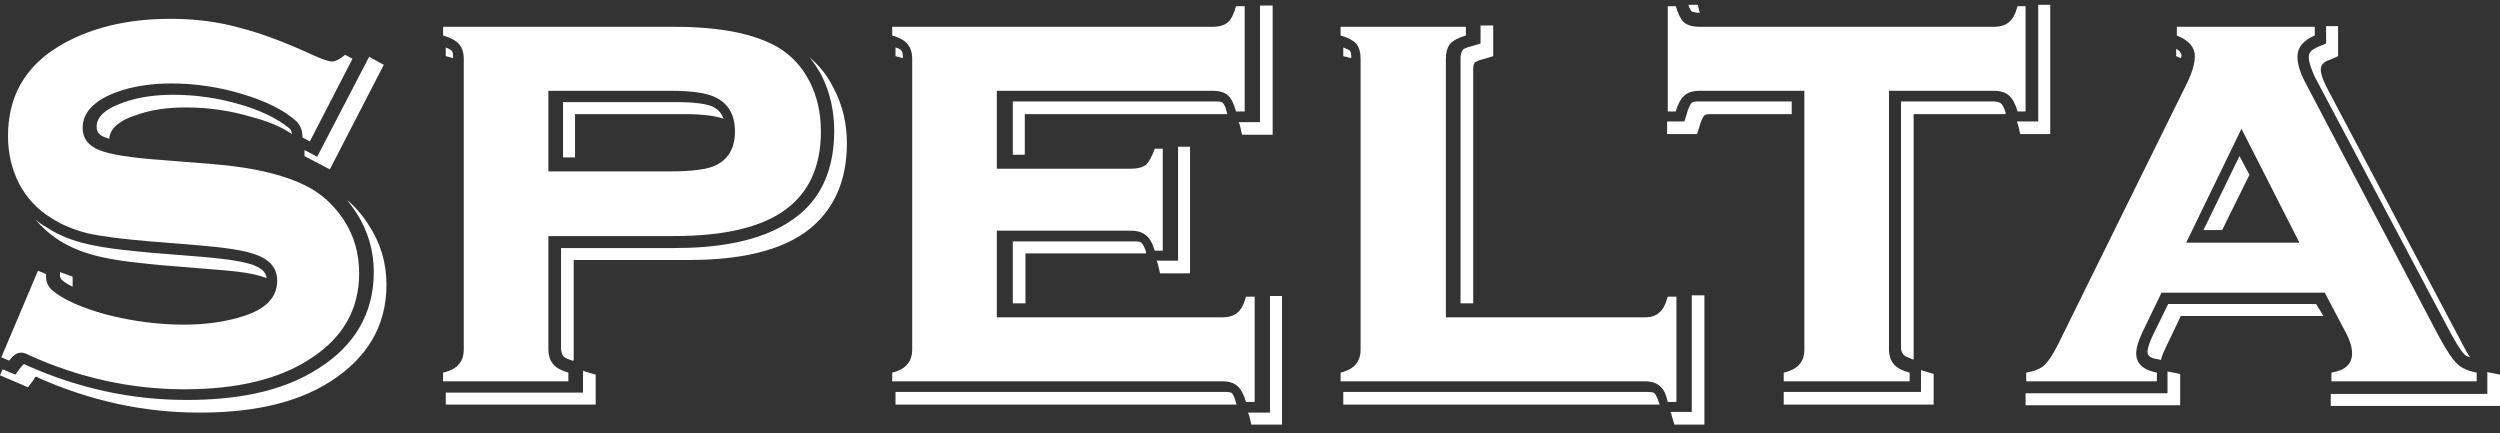
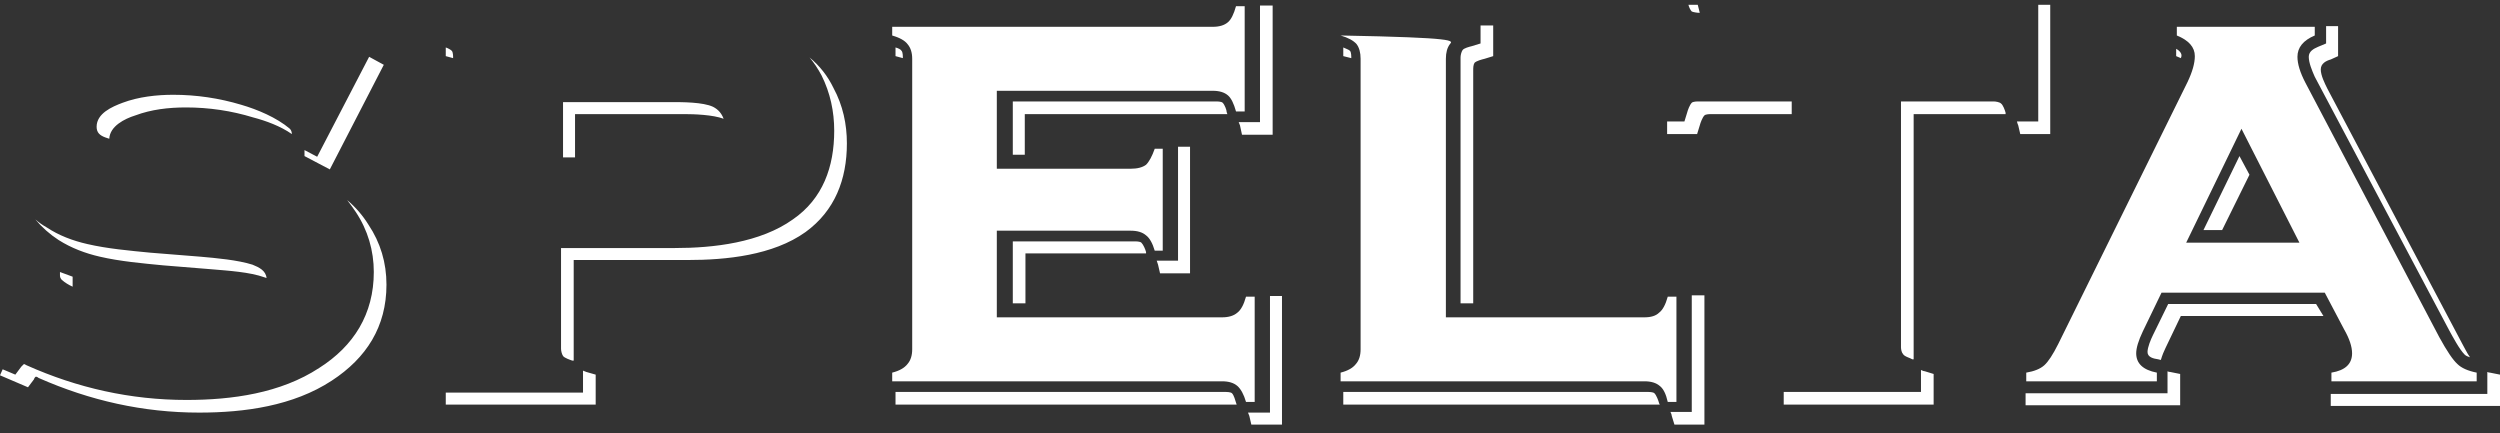
<svg xmlns="http://www.w3.org/2000/svg" width="150" height="26" viewBox="0 0 150 26" fill="none">
  <rect x="0" y="0" width="150" height="26" fill="#333333" stroke="none" />
  <path fill-rule="evenodd" clip-rule="evenodd" d="M134.968 10.484L133.329 13.802H132.209L134.368 9.365L134.968 10.484ZM34.422 15.601V21.638H34.342C34.222 21.598 33.862 21.478 33.782 21.358C33.702 21.238 33.662 21.038 33.662 20.919V14.882H40.498C42.817 14.882 45.616 14.562 47.575 13.163C49.374 11.923 50.053 10.004 50.053 7.846C50.053 6.686 49.813 5.567 49.294 4.527C49.081 4.128 48.841 3.768 48.574 3.448C49.187 3.954 49.667 4.567 50.013 5.287C50.573 6.326 50.813 7.446 50.813 8.605C50.813 10.764 50.093 12.643 48.334 13.922C46.375 15.322 43.577 15.601 41.258 15.601H34.422ZM149.24 22.318C149.294 22.345 149.347 22.358 149.4 22.358L150 22.478V24.357H139.845V23.637H149.24V22.318ZM139.566 1.569H140.285V3.368L139.845 3.568C139.566 3.648 139.246 3.808 139.246 4.167C139.246 4.527 139.486 5.007 139.646 5.327L147.721 20.599C147.841 20.799 148.001 21.158 148.201 21.438C148.081 21.398 147.961 21.358 147.881 21.278C147.561 20.959 147.162 20.199 146.962 19.839L138.886 4.607C138.726 4.247 138.526 3.768 138.526 3.408C138.526 3.088 138.806 2.928 139.086 2.808L139.566 2.608V1.569ZM130.85 3.488L130.57 3.368V2.928C130.73 3.008 130.89 3.168 130.89 3.328C130.89 3.381 130.877 3.435 130.85 3.488ZM130.051 22.278C130.104 22.305 130.157 22.318 130.211 22.318L130.81 22.438V24.317H121.535V23.597H130.051V22.278ZM139.406 18.96H130.85L129.931 20.879C129.851 21.038 129.731 21.318 129.651 21.598L129.491 21.558C129.211 21.518 128.851 21.438 128.851 21.119C128.851 20.839 129.051 20.359 129.171 20.119L130.091 18.24H138.966L139.406 18.96ZM122.295 0.29H123.014V8.045H121.215L121.095 7.526C121.069 7.472 121.042 7.392 121.015 7.286H122.295V0.29ZM101.306 0.29H101.866L101.986 0.769H101.946C101.826 0.769 101.586 0.729 101.506 0.689C101.426 0.609 101.346 0.449 101.306 0.29ZM107.503 6.846H102.705C102.585 6.846 102.345 6.846 102.265 6.926C102.146 7.046 102.026 7.366 101.986 7.526L101.826 8.045H100.027V7.286H101.066L101.226 6.766C101.266 6.606 101.386 6.286 101.506 6.166C101.586 6.086 101.826 6.086 101.946 6.086H107.503V6.846ZM115.259 22.198C115.365 22.251 115.445 22.278 115.498 22.278L116.018 22.438V24.277H107.023V23.517H115.259V22.198ZM114.819 6.846V21.558H114.739C114.619 21.478 114.259 21.398 114.179 21.238C114.099 21.158 114.059 20.959 114.059 20.839V6.086H119.616C119.736 6.086 119.976 6.126 120.056 6.206C120.176 6.286 120.296 6.606 120.336 6.766V6.846H114.819ZM88.833 1.529H89.592V3.368L89.073 3.528C88.913 3.568 88.593 3.648 88.473 3.768C88.393 3.888 88.393 4.088 88.393 4.207V18.2H87.633V3.448C87.633 3.328 87.673 3.128 87.753 3.008C87.833 2.888 88.153 2.808 88.313 2.768L88.833 2.608V1.529ZM81.077 3.488L80.597 3.368V2.848C80.757 2.928 80.917 2.968 80.997 3.048C81.077 3.128 81.077 3.368 81.077 3.488ZM99.587 24.277H80.597V23.517H98.827C98.947 23.517 99.187 23.517 99.267 23.597C99.387 23.717 99.507 24.037 99.547 24.197L99.587 24.277ZM101.506 17.72H102.265V25.476H100.466L100.306 24.956C100.306 24.903 100.28 24.823 100.227 24.716H101.506V17.72ZM70.682 8.805H71.402V16.401H69.603L69.483 15.881C69.456 15.801 69.43 15.721 69.403 15.641H70.682V8.805ZM73.641 6.846H61.487V9.285H60.768V6.086H72.921C73.041 6.086 73.281 6.086 73.361 6.166C73.481 6.286 73.601 6.606 73.601 6.726L73.641 6.846ZM75.6 0.33H76.359V8.085H74.52L74.4 7.526C74.374 7.472 74.347 7.406 74.32 7.326H75.6V0.33ZM54.171 3.488L53.731 3.368V2.848C53.891 2.888 54.051 2.968 54.091 3.048C54.171 3.128 54.171 3.368 54.171 3.488ZM74.2 24.277H53.731V23.517H73.481C73.601 23.517 73.841 23.517 73.921 23.597C74.04 23.717 74.121 24.037 74.16 24.157L74.2 24.277ZM76.199 17.76H76.919V25.476H75.08L74.96 24.956C74.933 24.903 74.907 24.837 74.88 24.756H76.199V17.76ZM61.527 15.202V18.2H60.768V14.482H68.044C68.164 14.482 68.403 14.482 68.484 14.562C68.603 14.682 68.723 14.962 68.763 15.122V15.202H61.527ZM27.186 3.488L26.746 3.368V2.848C26.866 2.888 27.026 2.968 27.105 3.048C27.186 3.128 27.186 3.368 27.186 3.448V3.488ZM34.981 22.238C35.061 22.265 35.128 22.291 35.181 22.318L35.741 22.478V24.277H26.746V23.557H34.981V22.238ZM43.417 7.126C42.777 6.886 41.658 6.846 41.058 6.846H34.502V9.445H33.782V6.126H40.298C40.938 6.126 42.178 6.126 42.777 6.406C43.097 6.566 43.297 6.806 43.417 7.126ZM20.829 12.003C21.335 12.43 21.762 12.923 22.108 13.482C22.828 14.562 23.188 15.761 23.188 17.081C23.188 19.599 21.988 21.478 19.909 22.837C17.591 24.357 14.672 24.756 11.954 24.756C8.595 24.756 5.397 24.037 2.319 22.678C2.279 22.638 2.199 22.598 2.159 22.598C2.119 22.598 2.039 22.718 2.039 22.758L1.679 23.237L0 22.518L0.16 22.158L0.92 22.478L1.279 21.998C1.319 21.958 1.399 21.878 1.439 21.838C1.439 21.838 1.519 21.878 1.599 21.918C4.638 23.277 7.836 23.997 11.194 23.997C13.913 23.997 16.831 23.597 19.15 22.078C21.229 20.759 22.428 18.84 22.428 16.321C22.428 15.042 22.068 13.802 21.349 12.723C21.189 12.483 21.015 12.243 20.829 12.003ZM3.598 16.321L4.358 16.601V17.201C4.118 17.094 3.905 16.961 3.718 16.801C3.638 16.721 3.598 16.641 3.598 16.521C3.598 16.468 3.598 16.414 3.598 16.361V16.321ZM15.992 16.681L15.871 16.641C14.992 16.321 13.673 16.241 12.753 16.161L9.795 15.921C8.555 15.801 7.196 15.681 5.997 15.402C5.117 15.202 4.278 14.882 3.518 14.402C2.985 14.056 2.519 13.642 2.119 13.163C2.332 13.349 2.559 13.509 2.799 13.642C3.518 14.122 4.358 14.442 5.237 14.642C6.437 14.922 7.796 15.042 9.035 15.162L12.034 15.402C12.953 15.482 14.272 15.601 15.152 15.881C15.552 16.041 15.951 16.241 15.992 16.681ZM17.511 8.045C16.831 7.566 15.951 7.246 15.192 7.046C13.886 6.646 12.54 6.446 11.154 6.446C10.115 6.446 9.075 6.566 8.116 6.926C7.476 7.126 6.596 7.566 6.556 8.325C6.477 8.299 6.397 8.272 6.317 8.245C5.997 8.125 5.797 7.965 5.797 7.606C5.797 6.806 6.716 6.406 7.356 6.166C8.316 5.807 9.395 5.687 10.395 5.687C11.78 5.687 13.14 5.887 14.472 6.286C15.432 6.566 16.591 7.046 17.391 7.726C17.471 7.806 17.511 7.925 17.511 8.045ZM23.028 3.888L19.789 10.164L18.27 9.365V9.005L19.03 9.405L22.148 3.408L23.028 3.888Z" fill="white" />
-   <path d="M21.149 3.528L18.59 8.485L18.15 8.245C18.15 7.819 18.017 7.486 17.751 7.246C17.031 6.606 15.965 6.073 14.552 5.646C13.14 5.22 11.714 5.007 10.275 5.007C9.049 5.007 7.956 5.18 6.996 5.527C5.637 6.033 4.957 6.753 4.957 7.685C4.957 8.298 5.291 8.738 5.957 9.005C6.597 9.271 7.863 9.471 9.755 9.604L12.753 9.844C15.392 10.057 17.391 10.564 18.75 11.363C19.496 11.816 20.123 12.43 20.629 13.203C21.242 14.135 21.549 15.201 21.549 16.401C21.549 18.56 20.576 20.265 18.63 21.518C16.765 22.744 14.246 23.357 11.074 23.357C7.876 23.357 4.771 22.677 1.759 21.318C1.573 21.212 1.413 21.158 1.279 21.158C1.013 21.158 0.773 21.318 0.56 21.638L0.08 21.438L2.279 16.241L2.759 16.441C2.759 16.494 2.759 16.534 2.759 16.561C2.759 16.907 2.879 17.187 3.118 17.4C3.758 17.96 4.851 18.453 6.397 18.879C7.969 19.279 9.515 19.479 11.034 19.479C12.367 19.479 13.566 19.306 14.632 18.959C15.965 18.533 16.631 17.827 16.631 16.84C16.631 16.068 16.165 15.535 15.232 15.241C14.646 15.028 13.553 14.855 11.954 14.722L8.995 14.482C7.37 14.348 6.13 14.189 5.277 14.002C4.424 13.789 3.691 13.482 3.078 13.082C2.252 12.576 1.613 11.896 1.159 11.044C0.706 10.164 0.48 9.205 0.48 8.165C0.48 5.82 1.479 4.034 3.478 2.808C5.317 1.689 7.569 1.129 10.235 1.129C11.7 1.129 13.06 1.302 14.312 1.649C15.592 1.968 17.098 2.528 18.83 3.328C19.363 3.568 19.723 3.688 19.91 3.688C20.123 3.688 20.389 3.554 20.709 3.288L21.149 3.528Z" fill="white" />
-   <path fill-rule="evenodd" clip-rule="evenodd" d="M32.903 14.162V20.919C32.903 21.318 32.996 21.625 33.182 21.838C33.342 22.051 33.649 22.224 34.102 22.358V22.878H26.586V22.358C27.039 22.251 27.359 22.078 27.545 21.838C27.732 21.625 27.825 21.332 27.825 20.959V3.528C27.825 3.155 27.732 2.862 27.545 2.648C27.359 2.435 27.039 2.262 26.586 2.129V1.609H40.459C43.204 1.609 45.283 2.022 46.695 2.848C47.495 3.328 48.121 4.008 48.574 4.887C49.027 5.767 49.254 6.766 49.254 7.886C49.254 9.991 48.534 11.564 47.095 12.603C45.656 13.643 43.444 14.162 40.459 14.162H32.903ZM32.903 10.284H40.179C41.511 10.284 42.431 10.164 42.937 9.924C43.71 9.551 44.097 8.872 44.097 7.886C44.097 6.899 43.71 6.22 42.937 5.847C42.431 5.58 41.511 5.447 40.179 5.447H32.903V10.284Z" fill="white" />
  <path d="M59.809 13.842V19.04H73.322C73.722 19.04 74.028 18.946 74.241 18.76C74.454 18.6 74.628 18.28 74.761 17.8H75.281V24.117H74.761C74.628 23.664 74.454 23.344 74.241 23.157C74.028 22.971 73.722 22.878 73.322 22.878H53.532V22.358C53.959 22.251 54.265 22.078 54.452 21.838C54.638 21.625 54.732 21.332 54.732 20.959V3.528C54.732 3.155 54.638 2.862 54.452 2.648C54.292 2.435 53.985 2.262 53.532 2.129V1.609H72.762C73.162 1.609 73.468 1.516 73.681 1.329C73.868 1.169 74.028 0.849 74.161 0.37H74.681V6.686H74.161C74.028 6.207 73.868 5.887 73.681 5.727C73.468 5.54 73.162 5.447 72.762 5.447H59.809V10.124H67.845C68.244 10.124 68.551 10.044 68.764 9.885C68.951 9.698 69.124 9.378 69.284 8.925H69.764V15.042H69.284C69.151 14.589 68.977 14.282 68.764 14.122C68.551 13.936 68.244 13.842 67.845 13.842H59.809Z" fill="white" />
-   <path d="M86.753 19.04H98.667C99.067 19.04 99.36 18.946 99.546 18.76C99.76 18.6 99.933 18.28 100.066 17.8H100.586V24.117H100.066C99.959 23.637 99.799 23.317 99.586 23.157C99.373 22.971 99.067 22.878 98.667 22.878H80.436V22.358C80.863 22.251 81.169 22.078 81.356 21.838C81.543 21.625 81.636 21.332 81.636 20.959V3.528C81.636 3.155 81.556 2.862 81.396 2.648C81.209 2.435 80.89 2.262 80.436 2.129V1.609H87.953V2.129C87.499 2.262 87.18 2.435 86.993 2.648C86.833 2.862 86.753 3.155 86.753 3.528V19.04Z" fill="white" />
-   <path d="M113.339 5.447V20.919C113.339 21.319 113.433 21.625 113.619 21.838C113.779 22.051 114.099 22.225 114.579 22.358V22.878H107.023V22.358C107.476 22.251 107.796 22.078 107.982 21.838C108.169 21.625 108.262 21.332 108.262 20.959V5.447H101.985C101.586 5.447 101.279 5.54 101.066 5.727C100.853 5.913 100.679 6.233 100.546 6.686H100.066V0.37H100.546C100.679 0.823 100.839 1.143 101.026 1.329C101.239 1.516 101.559 1.609 101.985 1.609H119.616C120.016 1.609 120.322 1.516 120.535 1.329C120.749 1.169 120.922 0.849 121.055 0.37H121.535V6.686H121.055C120.922 6.233 120.749 5.913 120.535 5.727C120.322 5.54 120.016 5.447 119.616 5.447H113.339Z" fill="white" />
+   <path d="M86.753 19.04H98.667C99.067 19.04 99.36 18.946 99.546 18.76C99.76 18.6 99.933 18.28 100.066 17.8H100.586V24.117H100.066C99.959 23.637 99.799 23.317 99.586 23.157C99.373 22.971 99.067 22.878 98.667 22.878H80.436V22.358C80.863 22.251 81.169 22.078 81.356 21.838C81.543 21.625 81.636 21.332 81.636 20.959V3.528C81.636 3.155 81.556 2.862 81.396 2.648C81.209 2.435 80.89 2.262 80.436 2.129V1.609V2.129C87.499 2.262 87.18 2.435 86.993 2.648C86.833 2.862 86.753 3.155 86.753 3.528V19.04Z" fill="white" />
  <path fill-rule="evenodd" clip-rule="evenodd" d="M139.486 17.56H129.691L128.571 19.879C128.305 20.439 128.172 20.879 128.172 21.198C128.172 21.811 128.585 22.198 129.411 22.358V22.878H121.575V22.358C122.055 22.278 122.415 22.131 122.655 21.918C122.894 21.705 123.174 21.278 123.494 20.639L131.25 4.927C131.543 4.314 131.69 3.794 131.69 3.368C131.69 2.835 131.33 2.422 130.61 2.129V1.609H138.886V2.129C138.193 2.422 137.847 2.848 137.847 3.408C137.847 3.834 138.006 4.354 138.326 4.967L146.362 20.239C146.815 21.065 147.175 21.598 147.441 21.838C147.681 22.078 148.068 22.251 148.601 22.358V22.878H139.885V22.358C140.712 22.224 141.125 21.838 141.125 21.198C141.125 20.799 140.965 20.319 140.645 19.759L139.486 17.56ZM137.966 14.562L134.488 7.726L131.17 14.562H137.966Z" fill="white" />
</svg>